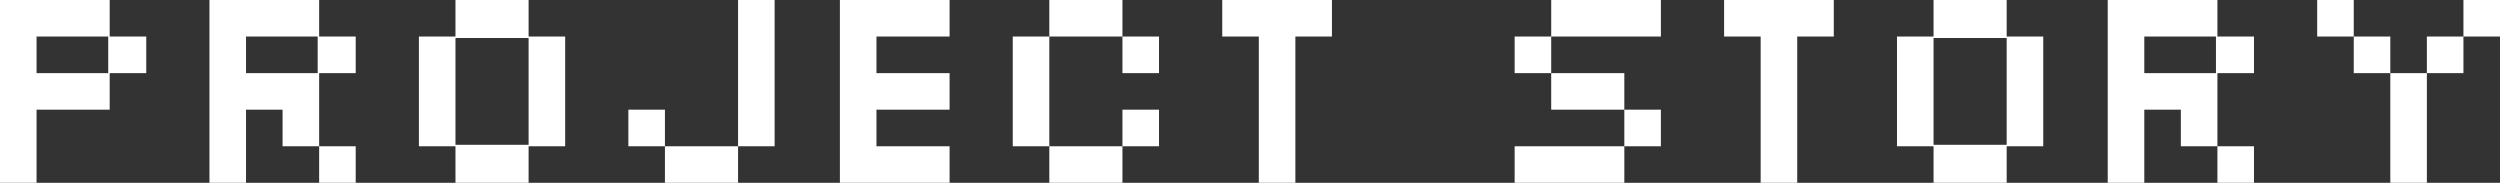
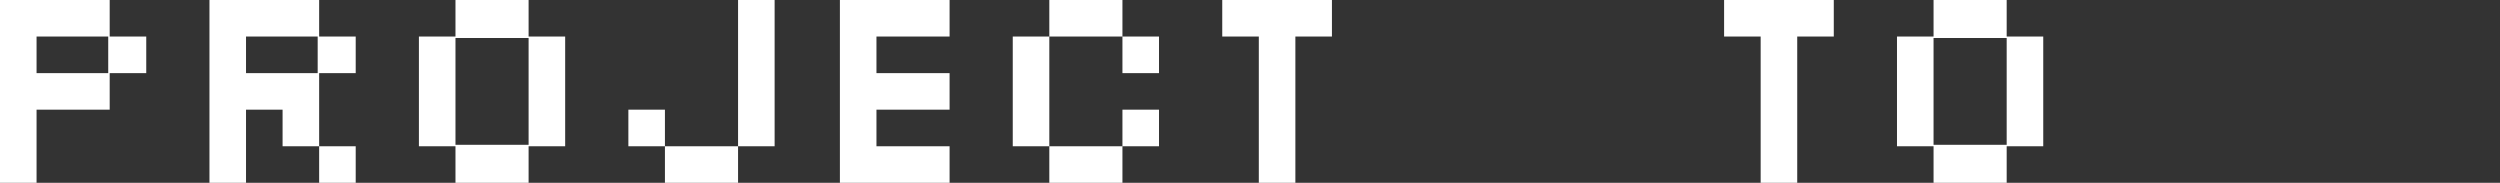
<svg xmlns="http://www.w3.org/2000/svg" id="uuid-a889d6f4-8754-4a6d-8f21-5a6747cf9573" data-name="レイヤー_2" viewBox="0 0 700.86 51.25">
  <rect x="0" y="0" width="700.86" height="51.25" fill="#333333" stroke="none" />
  <defs>
    <style>
      .uuid-46d90286-6920-4115-8d00-8f4a135c886b {
        fill: #fff;
      }
    </style>
  </defs>
  <g id="uuid-96113d4a-01e8-4c44-8203-06d8fc87eef9" data-name="txt">
    <g>
      <path class="uuid-46d90286-6920-4115-8d00-8f4a135c886b" d="M0,51.25V0h30.75v10.25h10.25v10.25h-10.25v10.25H10.25v20.5H0ZM10.25,20.5h20.09v-10.25H10.25v10.25Z" />
      <path class="uuid-46d90286-6920-4115-8d00-8f4a135c886b" d="M58.72,51.25V0h30.75v10.25h10.25v10.25h-10.25v20.5h10.25v10.25h-10.25v-10.25h-10.25v-10.25h-10.25v20.5h-10.25ZM68.97,20.5h20.09v-10.25h-20.09v10.25Z" />
      <path class="uuid-46d90286-6920-4115-8d00-8f4a135c886b" d="M127.69,51.25v-10.25h-10.25V10.25h10.25V0h20.5v10.25h10.25v30.75h-10.25v10.25h-20.5ZM127.69,40.59h20.5V10.66h-20.5v29.93Z" />
      <path class="uuid-46d90286-6920-4115-8d00-8f4a135c886b" d="M186.41,51.25v-10.25h-10.25v-10.25h10.25v10.25h20.5v10.25h-20.5ZM206.91,41V0h10.25v41h-10.25Z" />
      <path class="uuid-46d90286-6920-4115-8d00-8f4a135c886b" d="M235.46,51.25V0h30.75v10.25h-20.5v10.25h20.5v10.25h-20.5v10.25h20.5v10.25h-30.75Z" />
-       <path class="uuid-46d90286-6920-4115-8d00-8f4a135c886b" d="M294.17,51.25v-10.25h-10.25V10.25h10.25v30.75h20.5v10.25h-20.5ZM314.67,20.5v-10.25h-20.5V0h20.5v10.25h10.25v10.25h-10.25ZM314.67,41v-10.25h10.25v10.25h-10.25Z" />
+       <path class="uuid-46d90286-6920-4115-8d00-8f4a135c886b" d="M294.17,51.25v-10.25h-10.25V10.25h10.25v30.75h20.5v10.25h-20.5ZM314.67,20.5v-10.25h-20.5V0h20.5v10.25h10.25v10.25h-10.25M314.67,41v-10.25h10.25v10.25h-10.25Z" />
      <path class="uuid-46d90286-6920-4115-8d00-8f4a135c886b" d="M352.9,51.25V10.25h-10.25V0h30.75v10.25h-10.25v41h-10.25Z" />
-       <path class="uuid-46d90286-6920-4115-8d00-8f4a135c886b" d="M455.37,41v-10.25h-20.5v-10.25h-10.25v-10.25h10.25v10.25h20.5v10.25h10.25v10.25h-10.25ZM424.62,51.25v-10.25h30.75v10.25h-30.75ZM434.87,10.25V0h30.75v10.25h-30.75Z" />
      <path class="uuid-46d90286-6920-4115-8d00-8f4a135c886b" d="M493.59,51.25V10.25h-10.25V0h30.75v10.25h-10.25v41h-10.25Z" />
      <path class="uuid-46d90286-6920-4115-8d00-8f4a135c886b" d="M542.06,51.25v-10.25h-10.25V10.25h10.25V0h20.5v10.25h10.25v30.75h-10.25v10.25h-20.5ZM542.06,40.59h20.5V10.66h-20.5v29.93Z" />
-       <path class="uuid-46d90286-6920-4115-8d00-8f4a135c886b" d="M590.89,51.25V0h30.75v10.25h10.25v10.25h-10.25v20.5h10.25v10.25h-10.25v-10.25h-10.25v-10.25h-10.25v20.5h-10.25ZM601.14,20.5h20.09v-10.25h-20.09v10.25Z" />
-       <path class="uuid-46d90286-6920-4115-8d00-8f4a135c886b" d="M670.11,51.25v-30.75h-10.25v-10.25h-10.25V0h10.25v10.25h10.25v10.25h10.25v30.75h-10.25ZM680.36,20.5v-10.25h10.25v10.25h-10.25ZM690.61,10.25V0h10.25v10.25h-10.25Z" />
    </g>
  </g>
</svg>